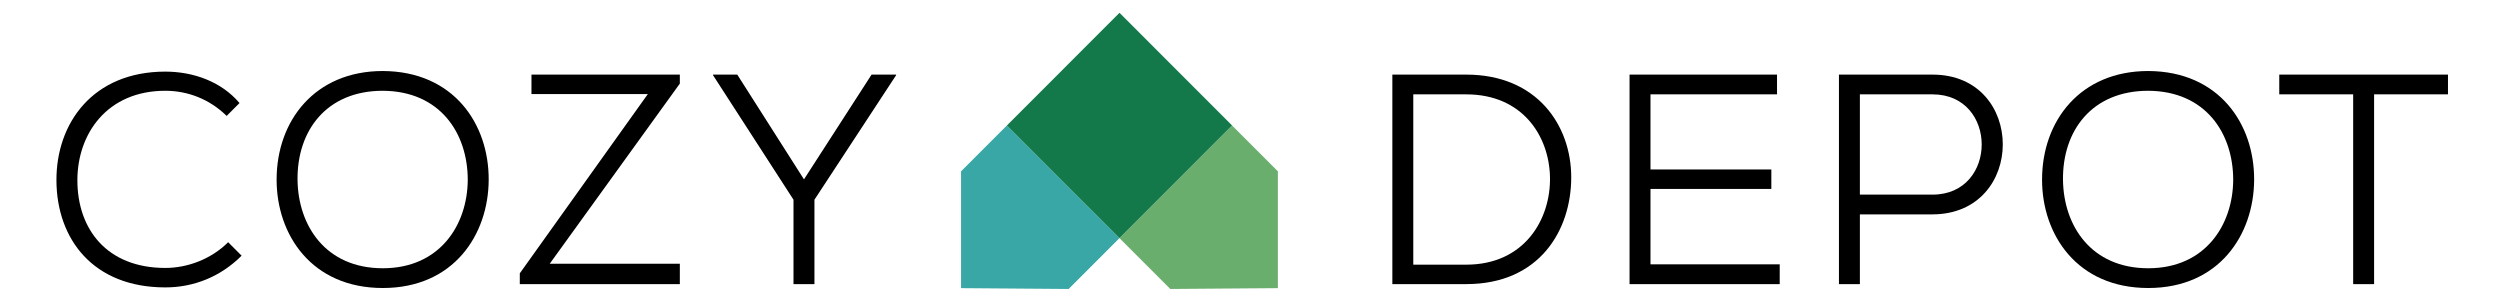
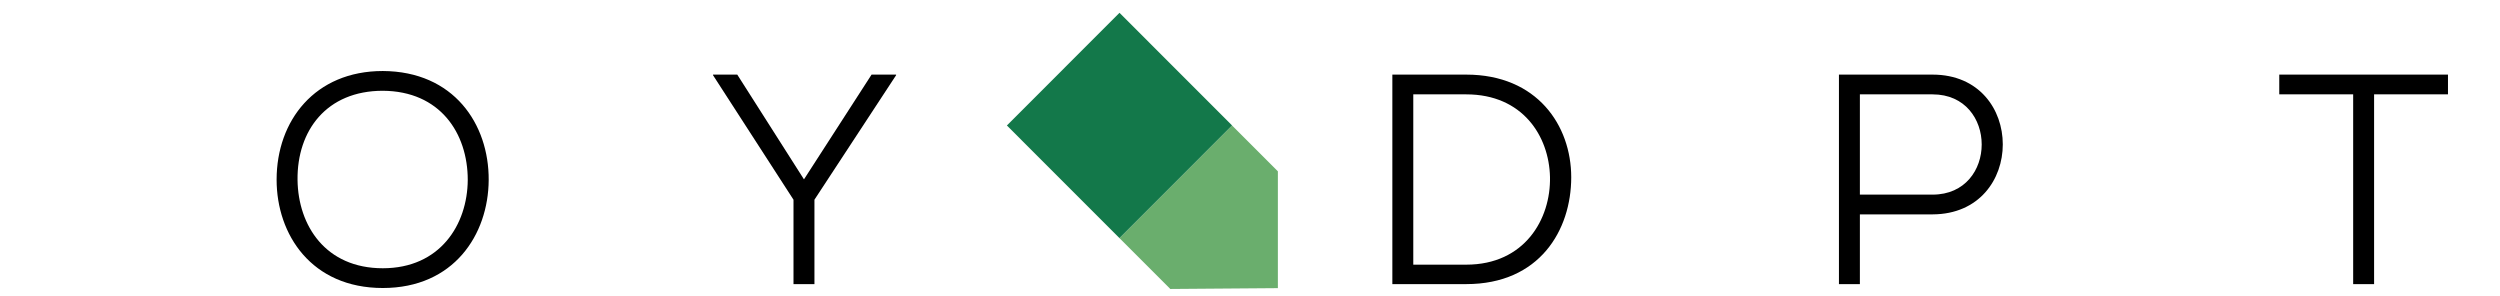
<svg xmlns="http://www.w3.org/2000/svg" width="2000" zoomAndPan="magnify" viewBox="0 0 1500 177.75" height="237" preserveAspectRatio="xMidYMid meet" version="1.0">
  <path fill="#6aae6d" d="M 739.223 75.289 L 671.676 142.871 L 702.184 173.387 L 766.723 172.883 L 766.723 102.801 Z M 739.223 75.289 " fill-opacity="1" fill-rule="nonzero" />
-   <path fill="#38a7a5" d="M 576.633 102.801 L 576.633 172.883 L 641.176 173.387 L 671.676 142.871 L 604.133 75.289 Z M 576.633 102.801 " fill-opacity="1" fill-rule="nonzero" />
  <path fill="#13784a" d="M 671.695 7.688 L 671.676 7.707 L 604.133 75.289 L 671.676 142.871 L 739.223 75.289 L 739.242 75.27 Z M 671.695 7.688 " fill-opacity="1" fill-rule="nonzero" />
-   <path fill="#000000" d="M 144.965 153.41 C 132.223 166.16 116.066 172.441 99.195 172.441 C 55.762 172.441 34.043 143.348 33.859 108.332 C 33.688 74.035 55.586 42.969 99.195 42.969 C 115.887 42.969 132.762 48.895 143.707 61.824 L 135.988 69.547 C 125.758 59.492 112.652 54.461 99.195 54.461 C 64.199 54.461 46.43 80.316 46.43 108.152 C 46.43 137.602 64.199 160.766 99.195 160.766 C 112.652 160.766 126.836 155.379 136.887 145.324 Z M 144.965 153.41 " fill-opacity="1" fill-rule="nonzero" />
  <path fill="#000000" d="M 293.215 107.977 C 293.031 140.844 272.215 172.805 229.68 172.805 C 186.961 172.805 165.965 140.836 165.965 107.797 C 165.965 72.418 188.938 42.609 229.68 42.609 C 272.215 42.789 293.395 74.395 293.215 107.977 Z M 229.68 160.953 C 263.961 160.953 280.473 134.914 280.652 107.977 C 280.652 79.789 263.961 54.645 229.68 54.465 C 195.934 54.465 178.168 78.348 178.523 107.977 C 178.887 135.449 195.398 160.953 229.68 160.953 Z M 229.68 160.953 " fill-opacity="1" fill-rule="nonzero" />
-   <path fill="#000000" d="M 318.879 44.766 L 407.902 44.766 L 407.902 50.152 L 329.824 158.254 L 407.902 158.254 L 407.902 170.465 L 311.879 170.465 L 311.879 164 L 388.699 56.438 L 318.879 56.438 Z M 318.879 44.766 " fill-opacity="1" fill-rule="nonzero" />
  <path fill="#000000" d="M 482.383 107.617 L 522.945 44.766 L 537.66 44.766 L 537.66 45.129 L 488.664 119.828 L 488.664 170.465 L 476.098 170.465 L 476.098 119.828 L 427.82 45.129 L 427.82 44.766 L 442.359 44.766 Z M 482.383 107.617 " fill-opacity="1" fill-rule="nonzero" />
  <path fill="#000000" d="M 879.742 44.766 C 922.277 44.766 942.738 75.293 942.738 106.355 C 942.738 138.145 923.715 170.465 879.742 170.465 C 865.203 170.465 849.945 170.465 835.41 170.465 L 835.41 44.766 Z M 847.969 158.797 L 879.742 158.797 C 914.738 158.797 930.531 131.5 929.996 106.184 C 929.461 81.758 913.668 56.617 879.742 56.617 L 847.969 56.617 Z M 847.969 158.797 " fill-opacity="1" fill-rule="nonzero" />
-   <path fill="#000000" d="M 1067.832 170.465 L 977.73 170.465 C 977.73 128.625 977.73 86.609 977.73 44.766 L 1066.215 44.766 L 1066.215 56.617 L 990.293 56.617 L 990.293 101.688 L 1062.805 101.688 L 1062.805 113.359 L 990.293 113.359 L 990.293 158.609 L 1067.828 158.609 L 1067.828 170.465 Z M 1067.832 170.465 " fill-opacity="1" fill-rule="nonzero" />
  <path fill="#000000" d="M 1115.93 128.625 L 1115.93 170.465 L 1103.367 170.465 L 1103.367 44.766 C 1122.035 44.766 1140.875 44.766 1159.543 44.766 C 1215.719 44.766 1215.719 128.449 1159.543 128.625 Z M 1115.93 116.773 L 1159.543 116.773 C 1198.848 116.773 1198.848 56.617 1159.543 56.617 L 1115.93 56.617 Z M 1115.93 116.773 " fill-opacity="1" fill-rule="nonzero" />
-   <path fill="#000000" d="M 1352.48 107.977 C 1352.301 140.844 1331.484 172.805 1288.949 172.805 C 1246.23 172.805 1225.234 140.836 1225.234 107.797 C 1225.234 72.418 1248.207 42.609 1288.949 42.609 C 1331.484 42.789 1352.664 74.395 1352.48 107.977 Z M 1288.949 160.953 C 1323.23 160.953 1339.742 134.914 1339.922 107.977 C 1339.922 79.789 1323.23 54.645 1288.949 54.465 C 1255.203 54.465 1237.438 78.348 1237.793 107.977 C 1238.156 135.449 1254.668 160.953 1288.949 160.953 Z M 1288.949 160.953 " fill-opacity="1" fill-rule="nonzero" />
  <path fill="#000000" d="M 1411.891 56.617 L 1367.559 56.617 L 1367.559 44.766 C 1403.094 44.766 1433.25 44.766 1468.789 44.766 L 1468.789 56.617 L 1424.457 56.617 L 1424.457 170.465 L 1411.898 170.465 L 1411.898 56.617 Z M 1411.891 56.617 " fill-opacity="1" fill-rule="nonzero" />
</svg>